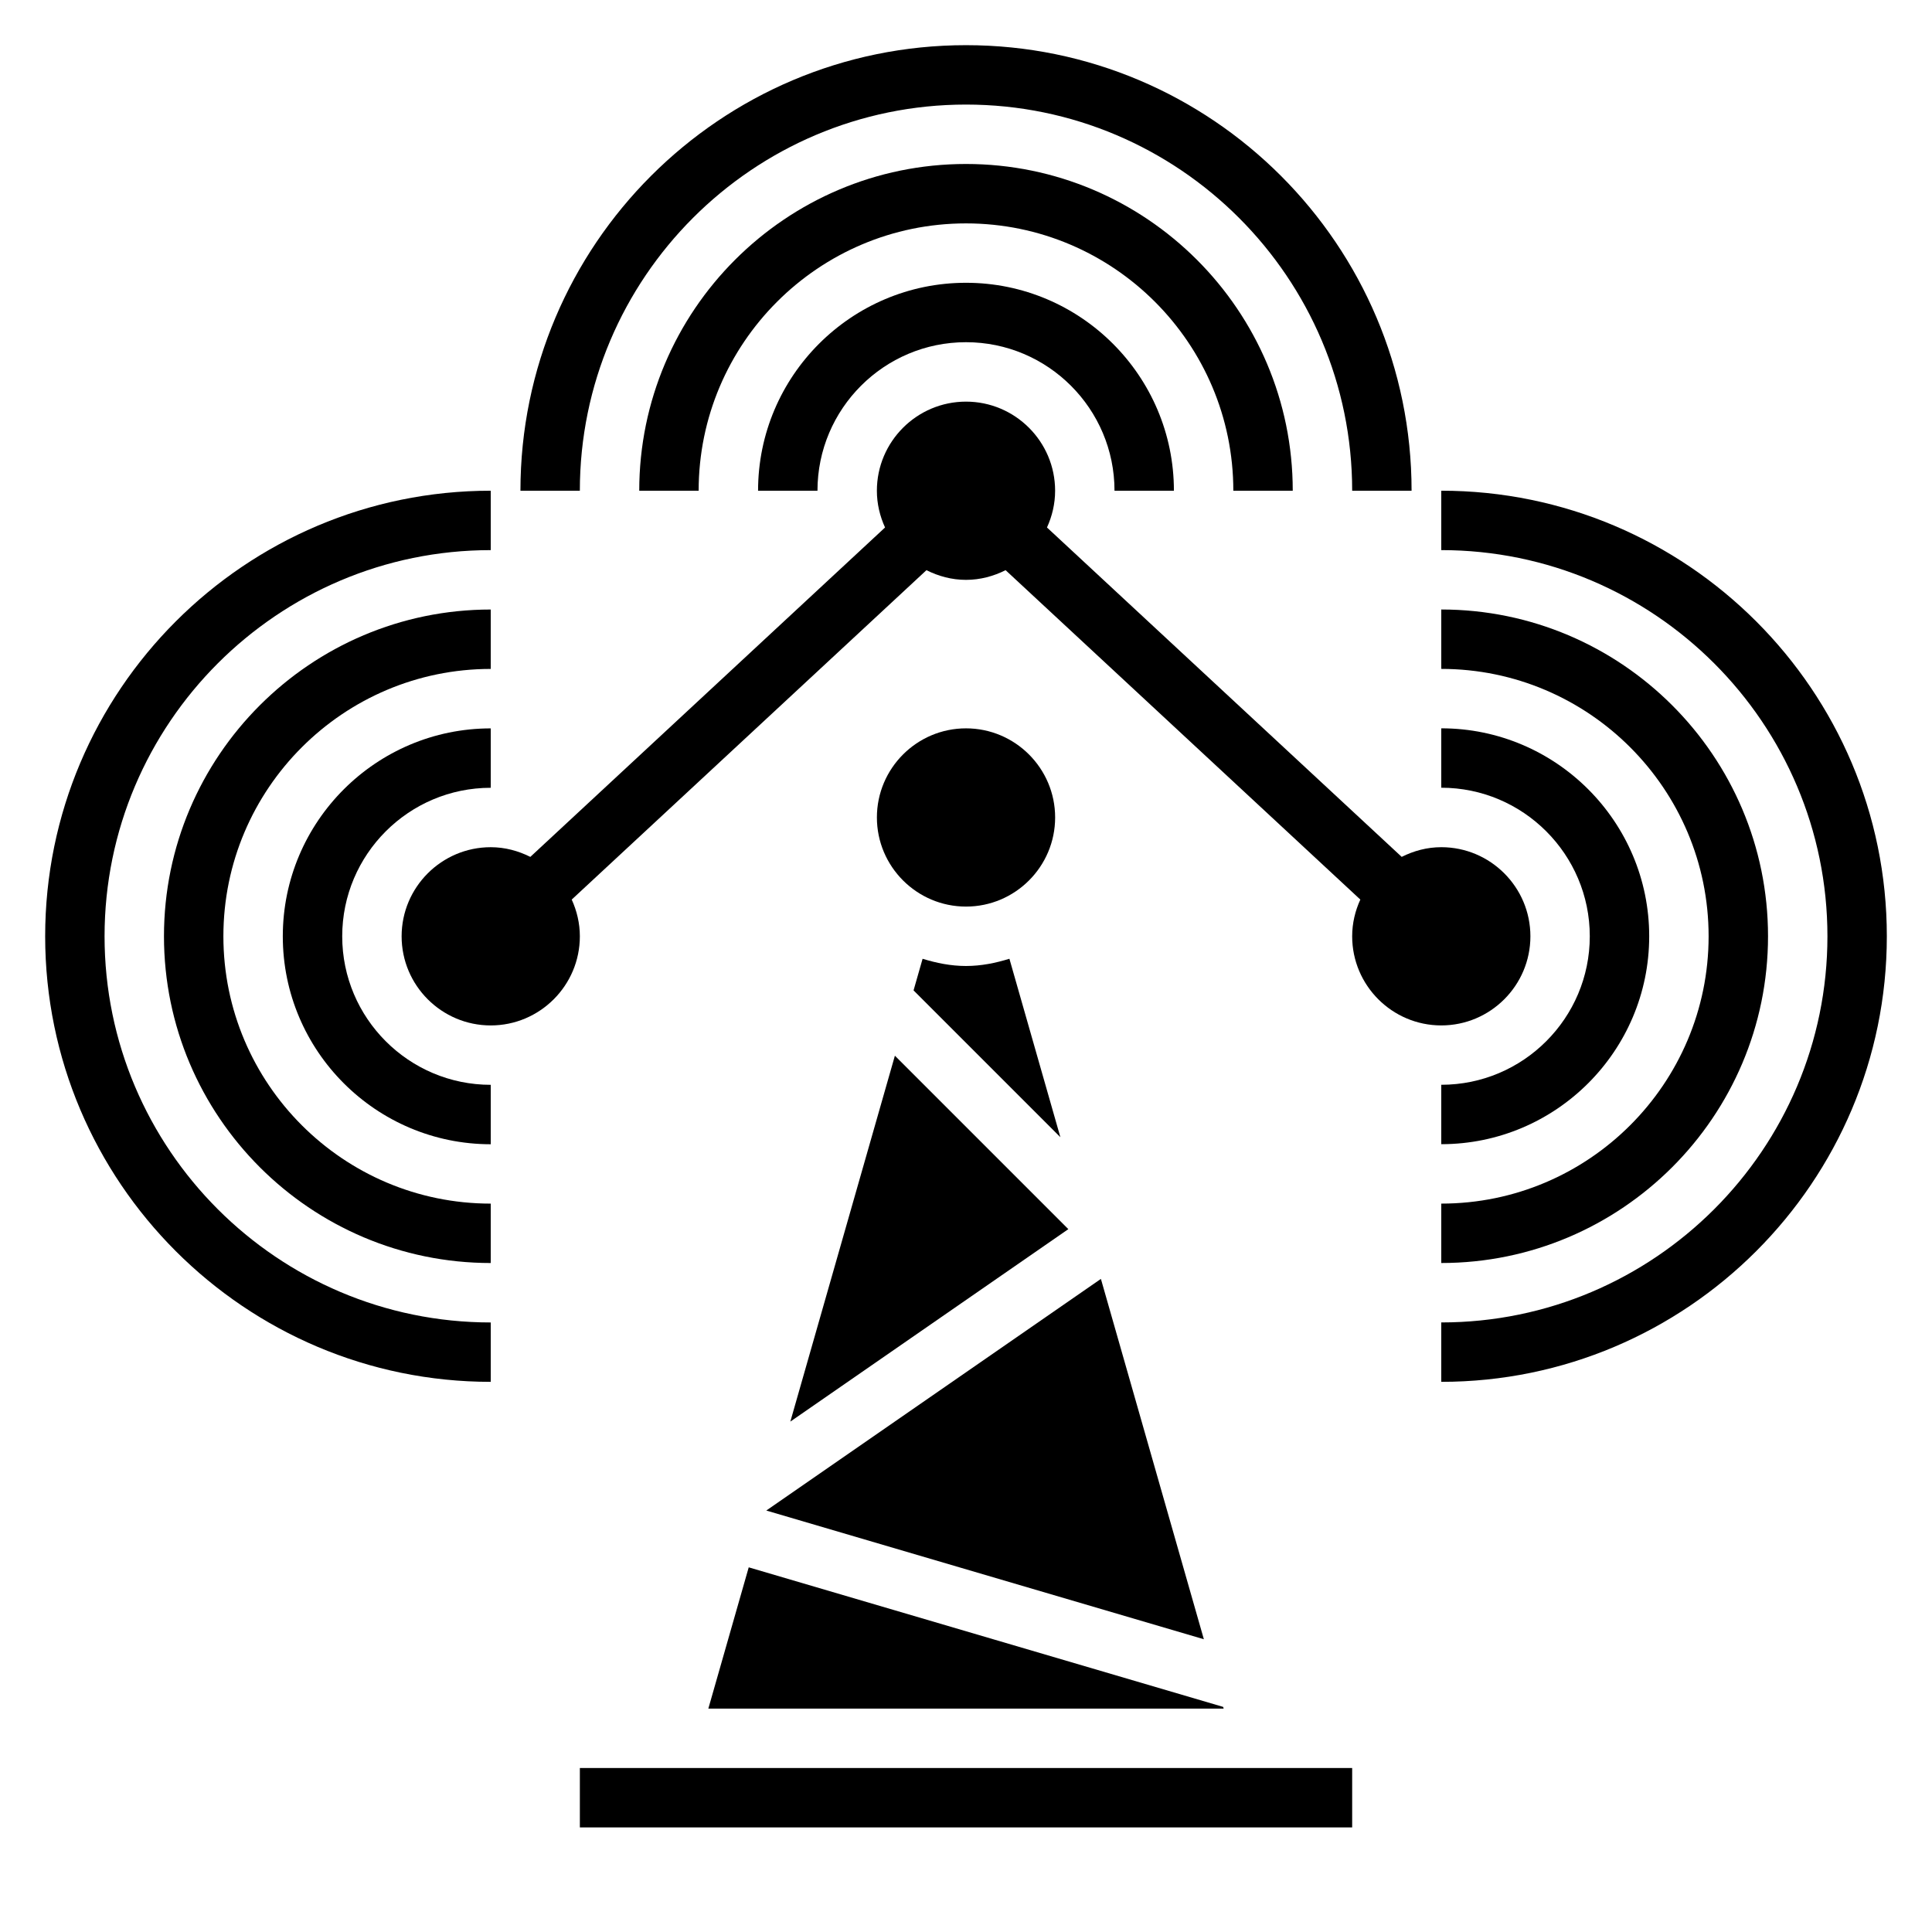
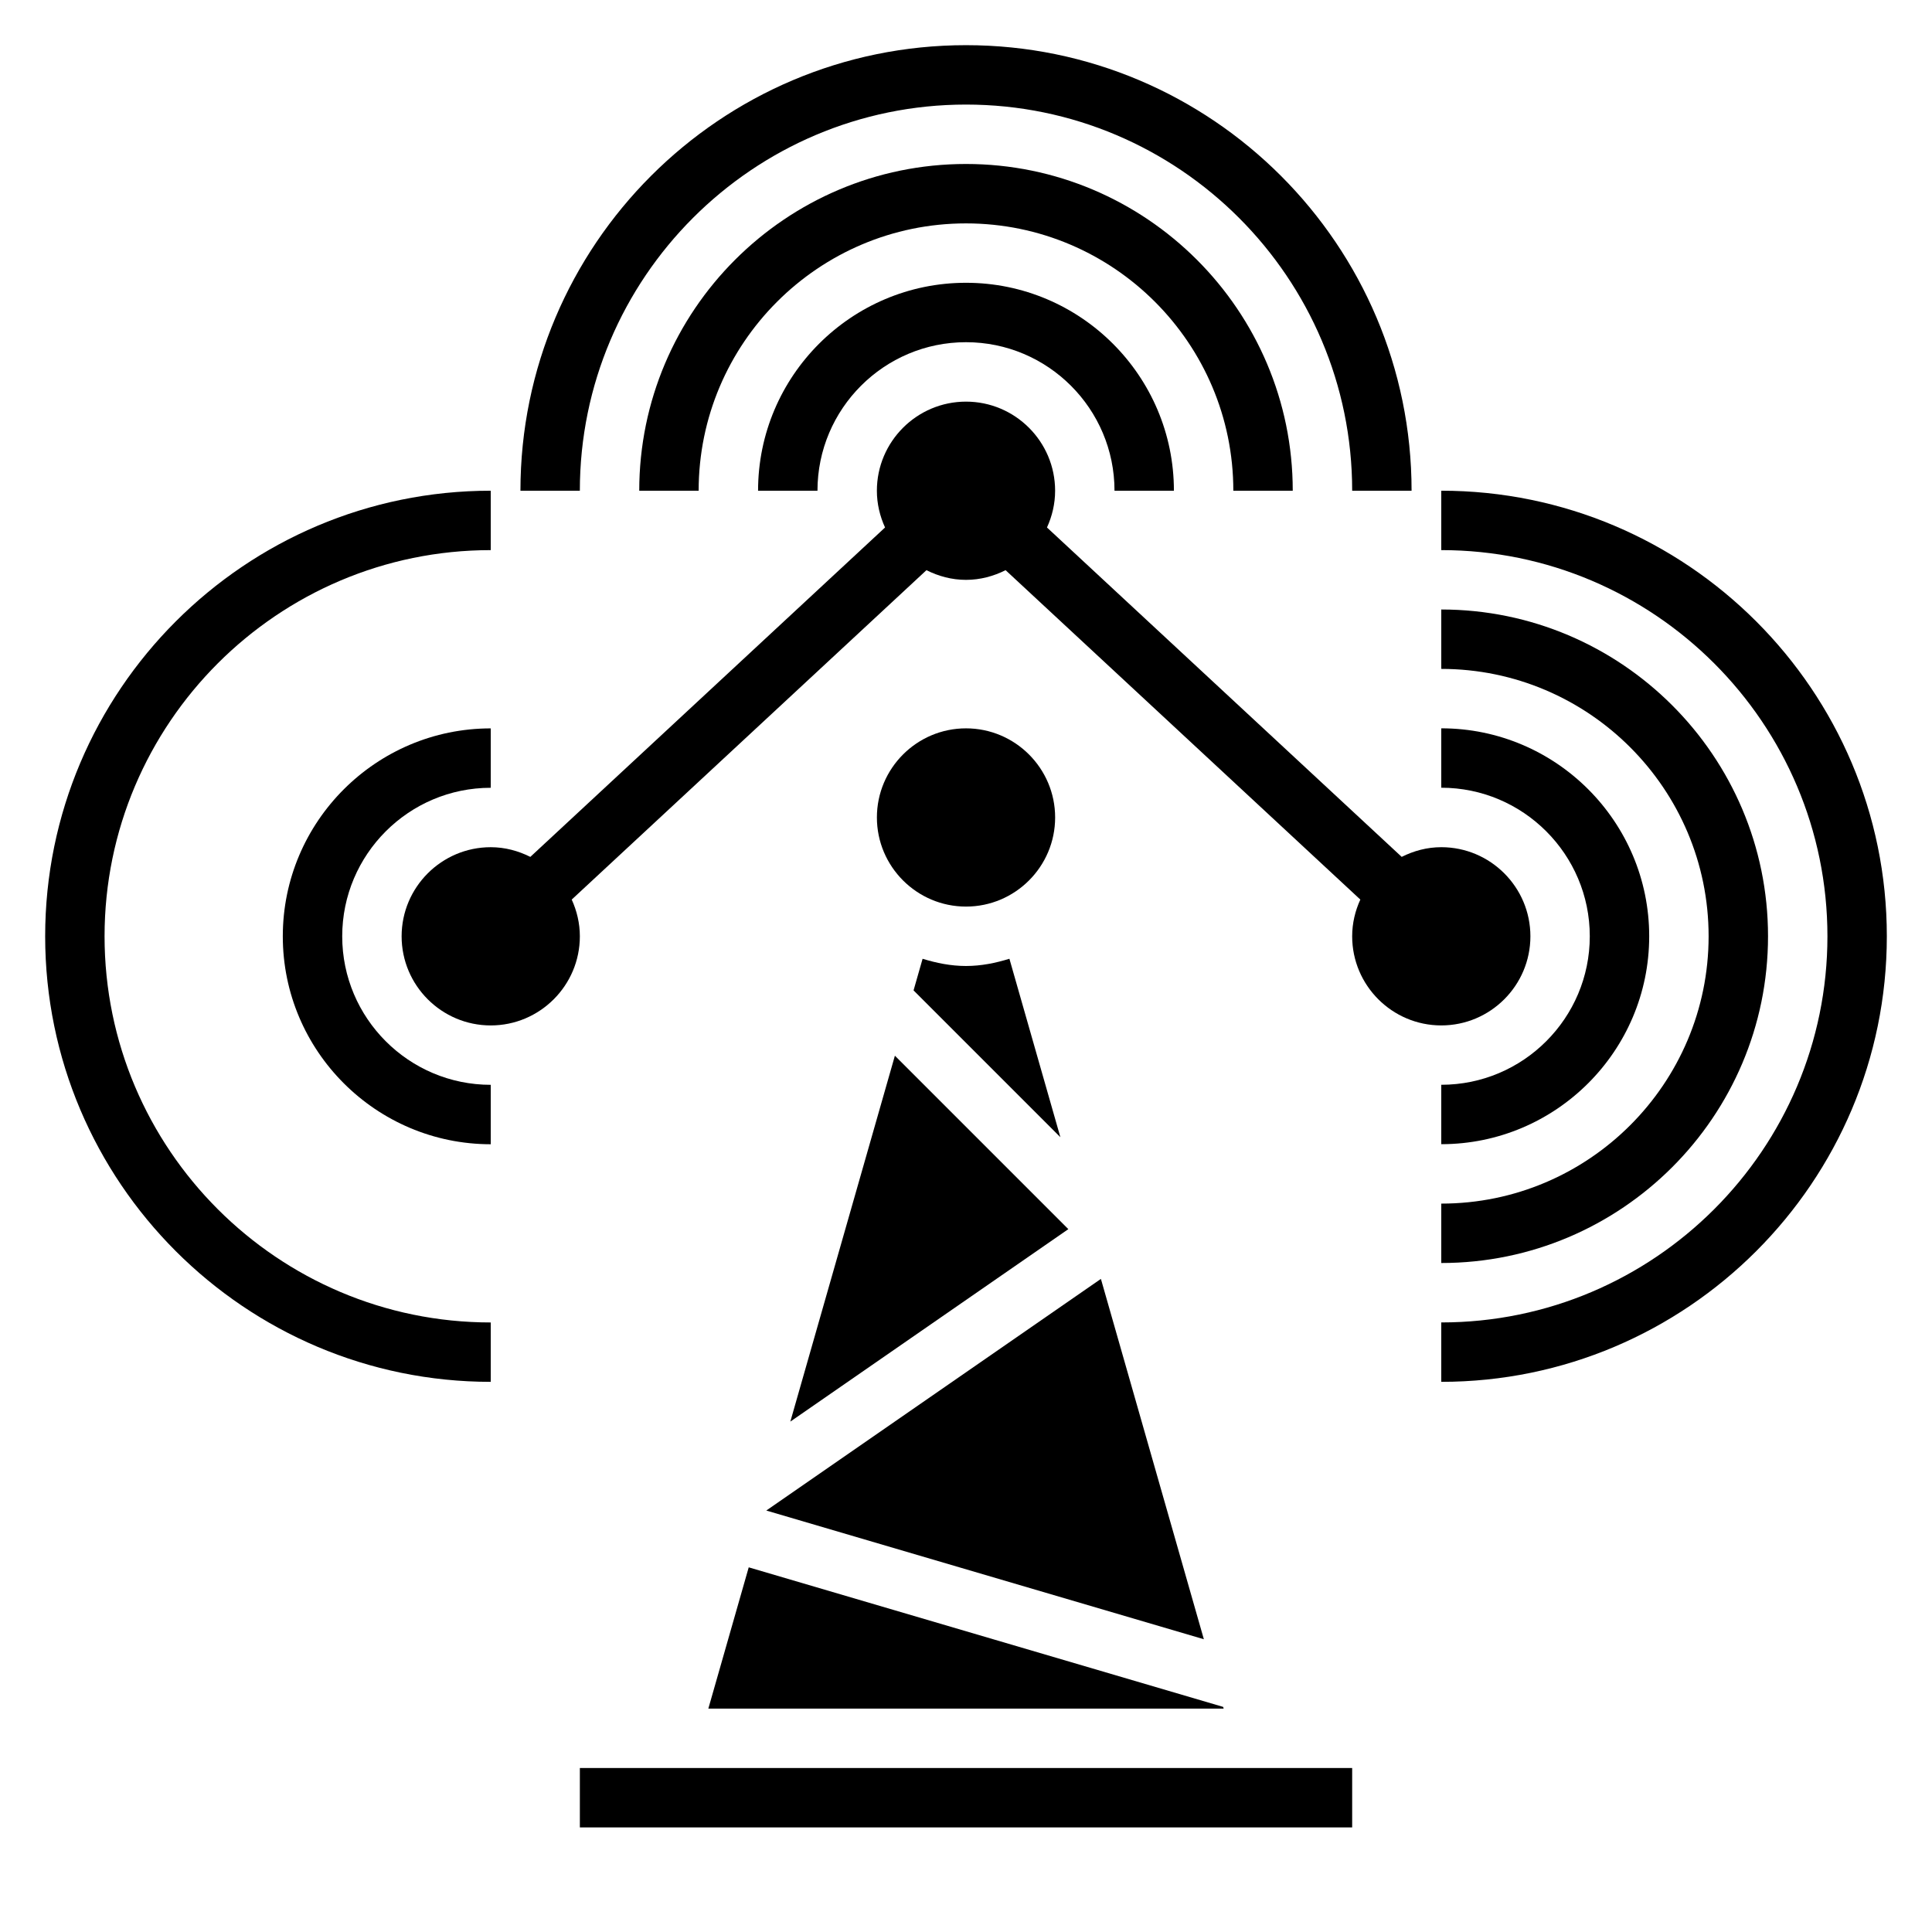
<svg xmlns="http://www.w3.org/2000/svg" fill="#000000" width="800px" height="800px" version="1.1" viewBox="144 144 512 512">
  <g>
    <path d="m435.75 482.92 27.285 95.496-115.96-34.109zm-35.746-145.9c13.02 0 23.617 10.598 23.617 23.617s-10.598 23.617-23.617 23.617-23.617-10.598-23.617-23.617c0-13.023 10.594-23.617 23.617-23.617zm0 62.977c4.031 0 7.84-0.789 11.5-1.914l13.508 47.289-38.91-38.91 2.394-8.375c3.664 1.121 7.477 1.91 11.508 1.91zm-18.848 23.773 45.965 45.965-73.676 51.004zm-38.738 135.59 125.73 36.984 0.137 0.457h-136.57zm-44.75 53.184h204.67v15.742l-204.67 0.004z" />
    <path d="m400 218.94c-30.379 0-55.105 24.719-55.105 55.105h15.742c0-21.703 17.656-39.359 39.359-39.359s39.359 17.656 39.359 39.359h15.742c0.004-30.387-24.723-55.105-55.098-55.105z" />
    <path d="m486.59 274.05c0-47.742-38.848-86.594-86.594-86.594-47.742 0-86.59 38.848-86.59 86.594h15.742c0-39.062 31.781-70.848 70.848-70.848 39.07 0 70.848 31.789 70.848 70.848z" />
    <path d="m400 171.71c56.426 0 102.34 45.91 102.34 102.34h15.742c0-65.109-52.973-118.08-118.08-118.08-65.105 0-118.08 52.973-118.08 118.08h15.742c0.004-56.426 45.91-102.34 102.34-102.34z" />
    <path d="m274.05 431.49c-21.703 0-39.359-17.656-39.359-39.359s17.656-39.359 39.359-39.359v-15.742c-30.379 0-55.105 24.719-55.105 55.105 0 30.387 24.727 55.105 55.105 55.105z" />
-     <path d="m203.2 392.12c0-39.062 31.781-70.848 70.848-70.848v-15.742c-47.746 0-86.594 38.848-86.594 86.59s38.848 86.594 86.594 86.594v-15.742c-39.07 0-70.848-31.789-70.848-70.852z" />
    <path d="m274.05 510.21v-15.742c-56.426-0.004-102.34-45.91-102.34-102.34 0-56.426 45.91-102.34 102.34-102.34v-15.742c-65.109 0-118.08 52.969-118.08 118.08s52.973 118.08 118.08 118.08z" />
    <path d="m565.31 392.12c0 21.703-17.656 39.359-39.359 39.359v15.742c30.379 0 55.105-24.719 55.105-55.105 0-30.387-24.727-55.105-55.105-55.105v15.742c21.699 0.008 39.359 17.664 39.359 39.367z" />
    <path d="m596.8 392.12c0 39.062-31.781 70.848-70.848 70.848v15.742c47.742 0 86.594-38.848 86.594-86.594 0-47.742-38.848-86.594-86.594-86.594v15.742c39.066 0.008 70.848 31.797 70.848 70.855z" />
    <path d="m628.29 392.12c0 56.426-45.91 102.34-102.34 102.34v15.742c65.109 0 118.08-52.973 118.08-118.08s-52.973-118.08-118.08-118.08v15.742c56.426 0.008 102.34 45.918 102.34 102.34z" />
    <path d="m421.46 283.79c1.355-2.977 2.156-6.258 2.156-9.738 0-13.02-10.598-23.617-23.617-23.617-13.02 0-23.617 10.598-23.617 23.617 0 3.481 0.805 6.762 2.164 9.738l-94.004 87.293c-3.18-1.59-6.707-2.566-10.492-2.566-13.02 0-23.617 10.598-23.617 23.617 0 13.02 10.598 23.617 23.617 23.617s23.617-10.598 23.617-23.617c0-3.481-0.805-6.762-2.156-9.738l94.008-87.293c3.168 1.59 6.695 2.566 10.484 2.566 3.785 0 7.312-0.977 10.492-2.566l94.008 87.293c-1.363 2.973-2.164 6.258-2.164 9.734 0 13.02 10.598 23.617 23.617 23.617s23.617-10.598 23.617-23.617-10.598-23.617-23.617-23.617c-3.785 0-7.312 0.977-10.492 2.566z" />
  </g>
</svg>